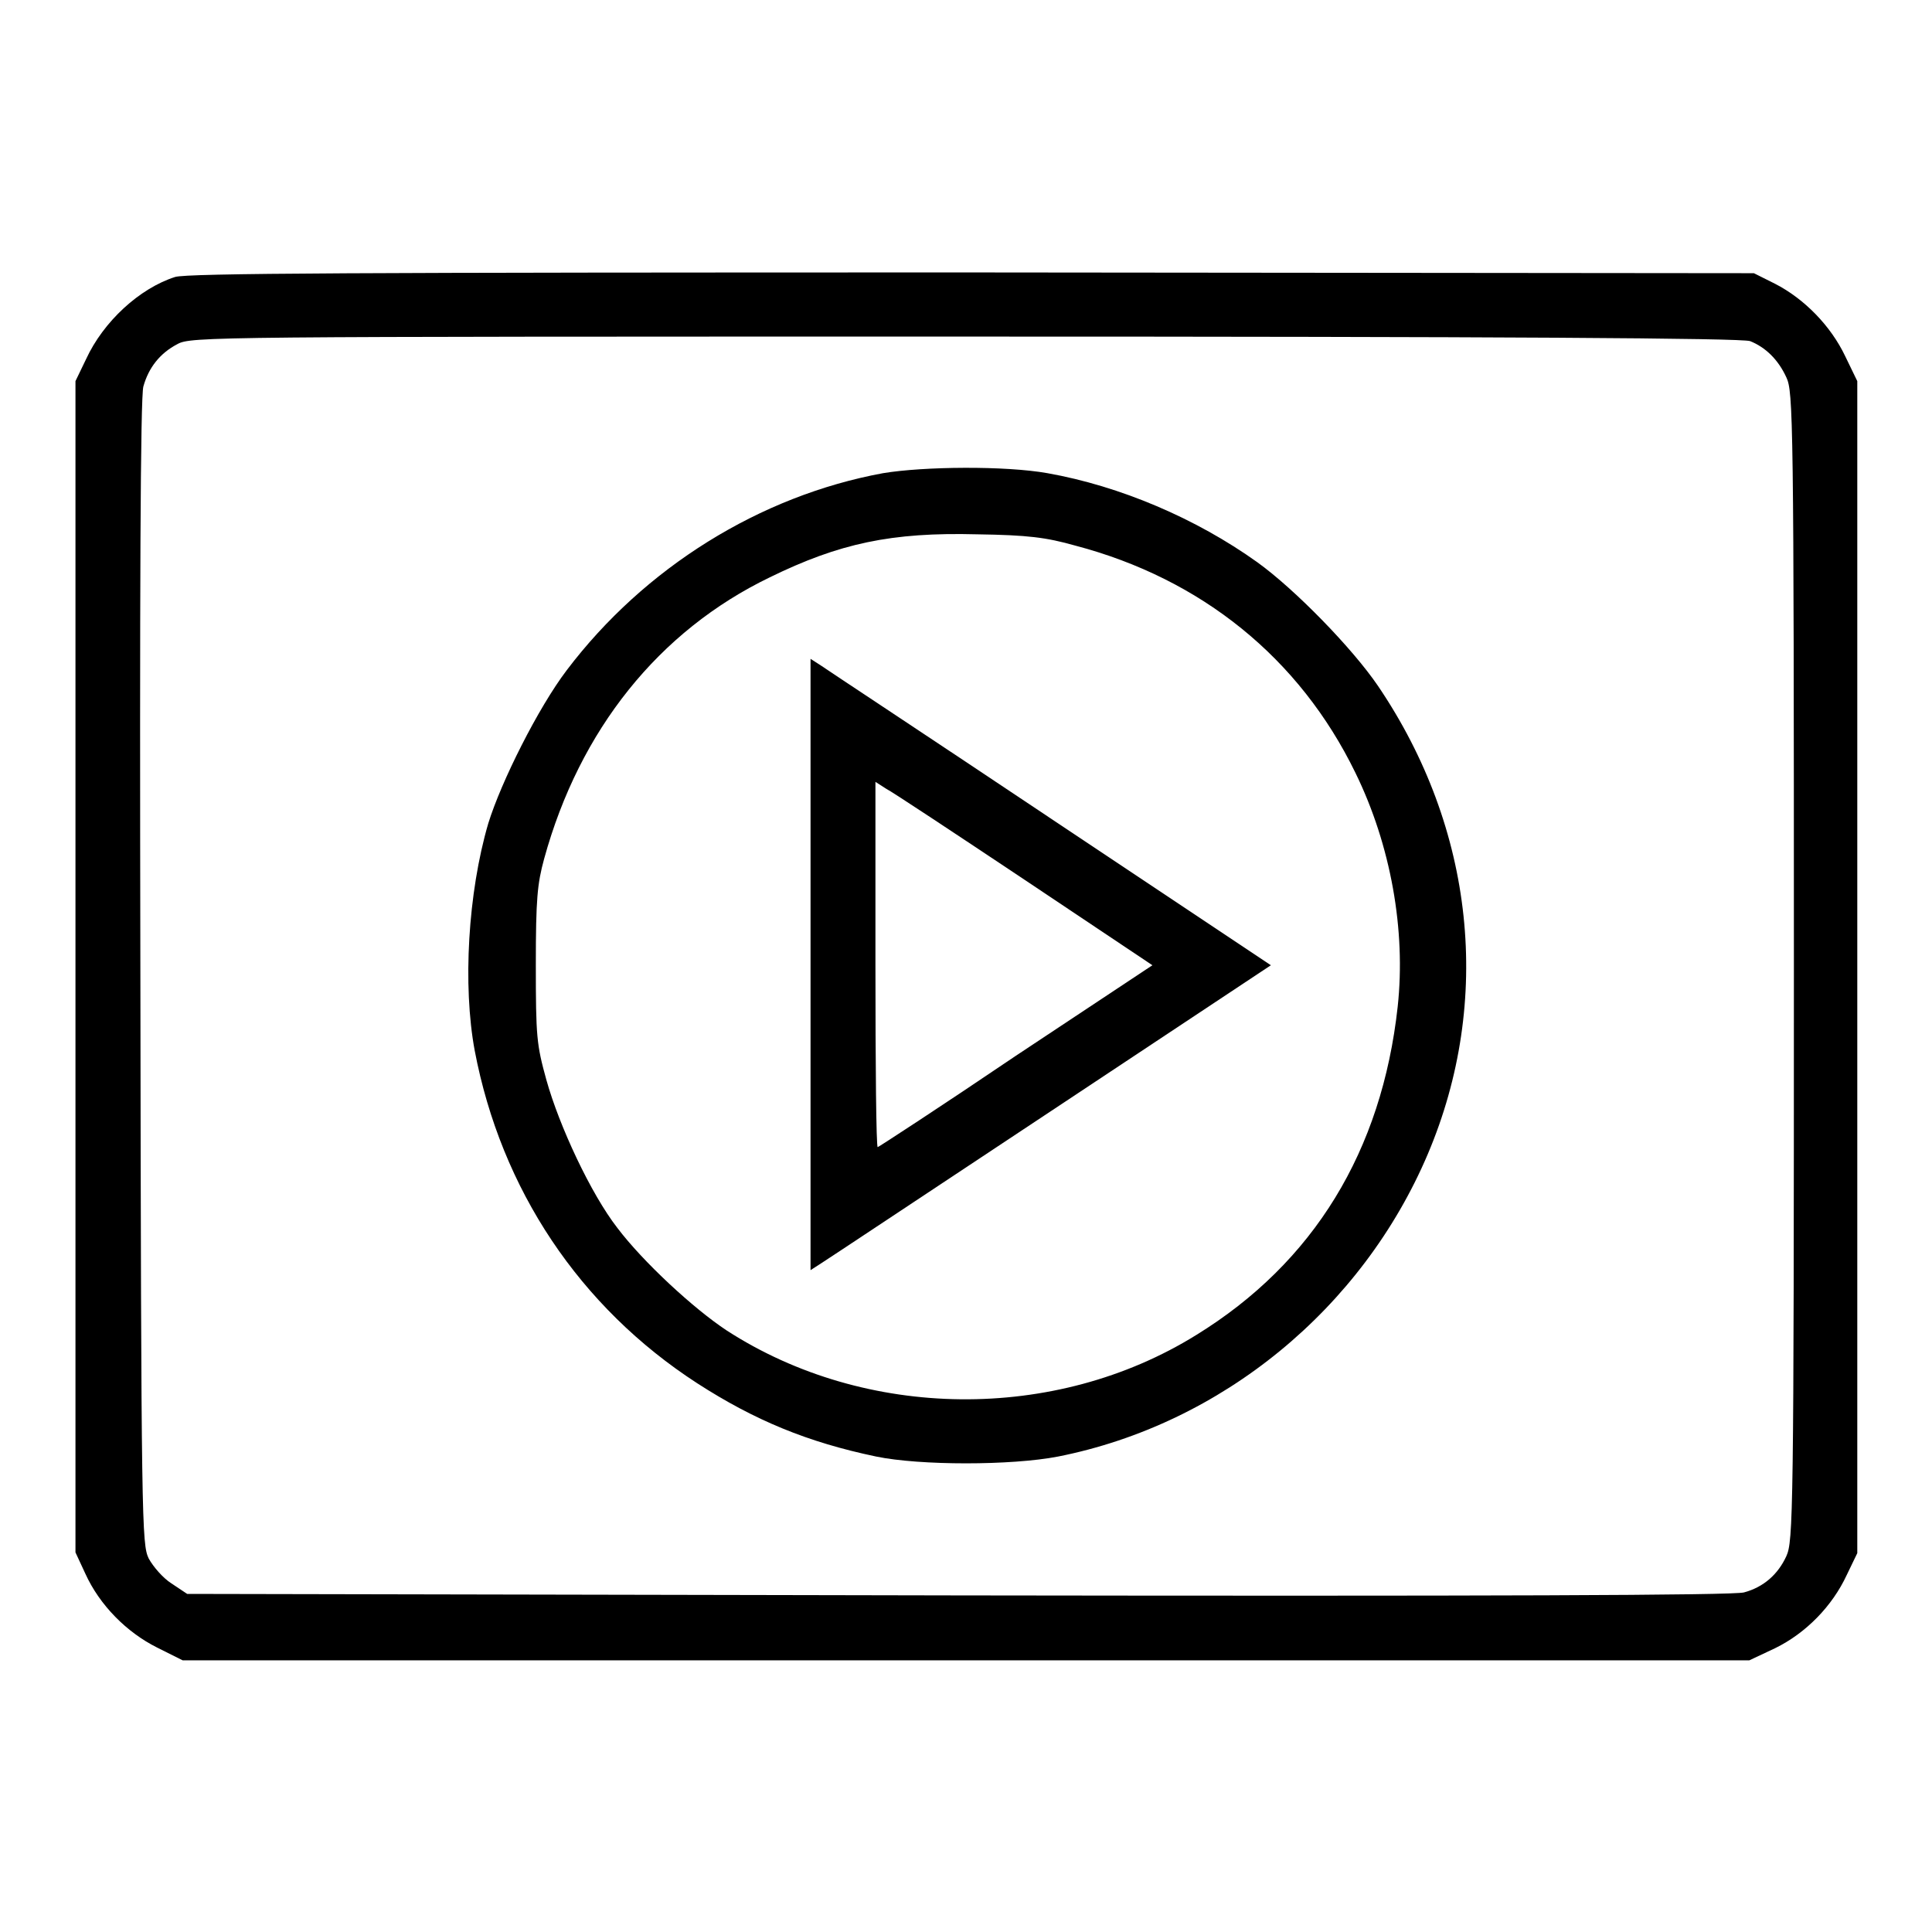
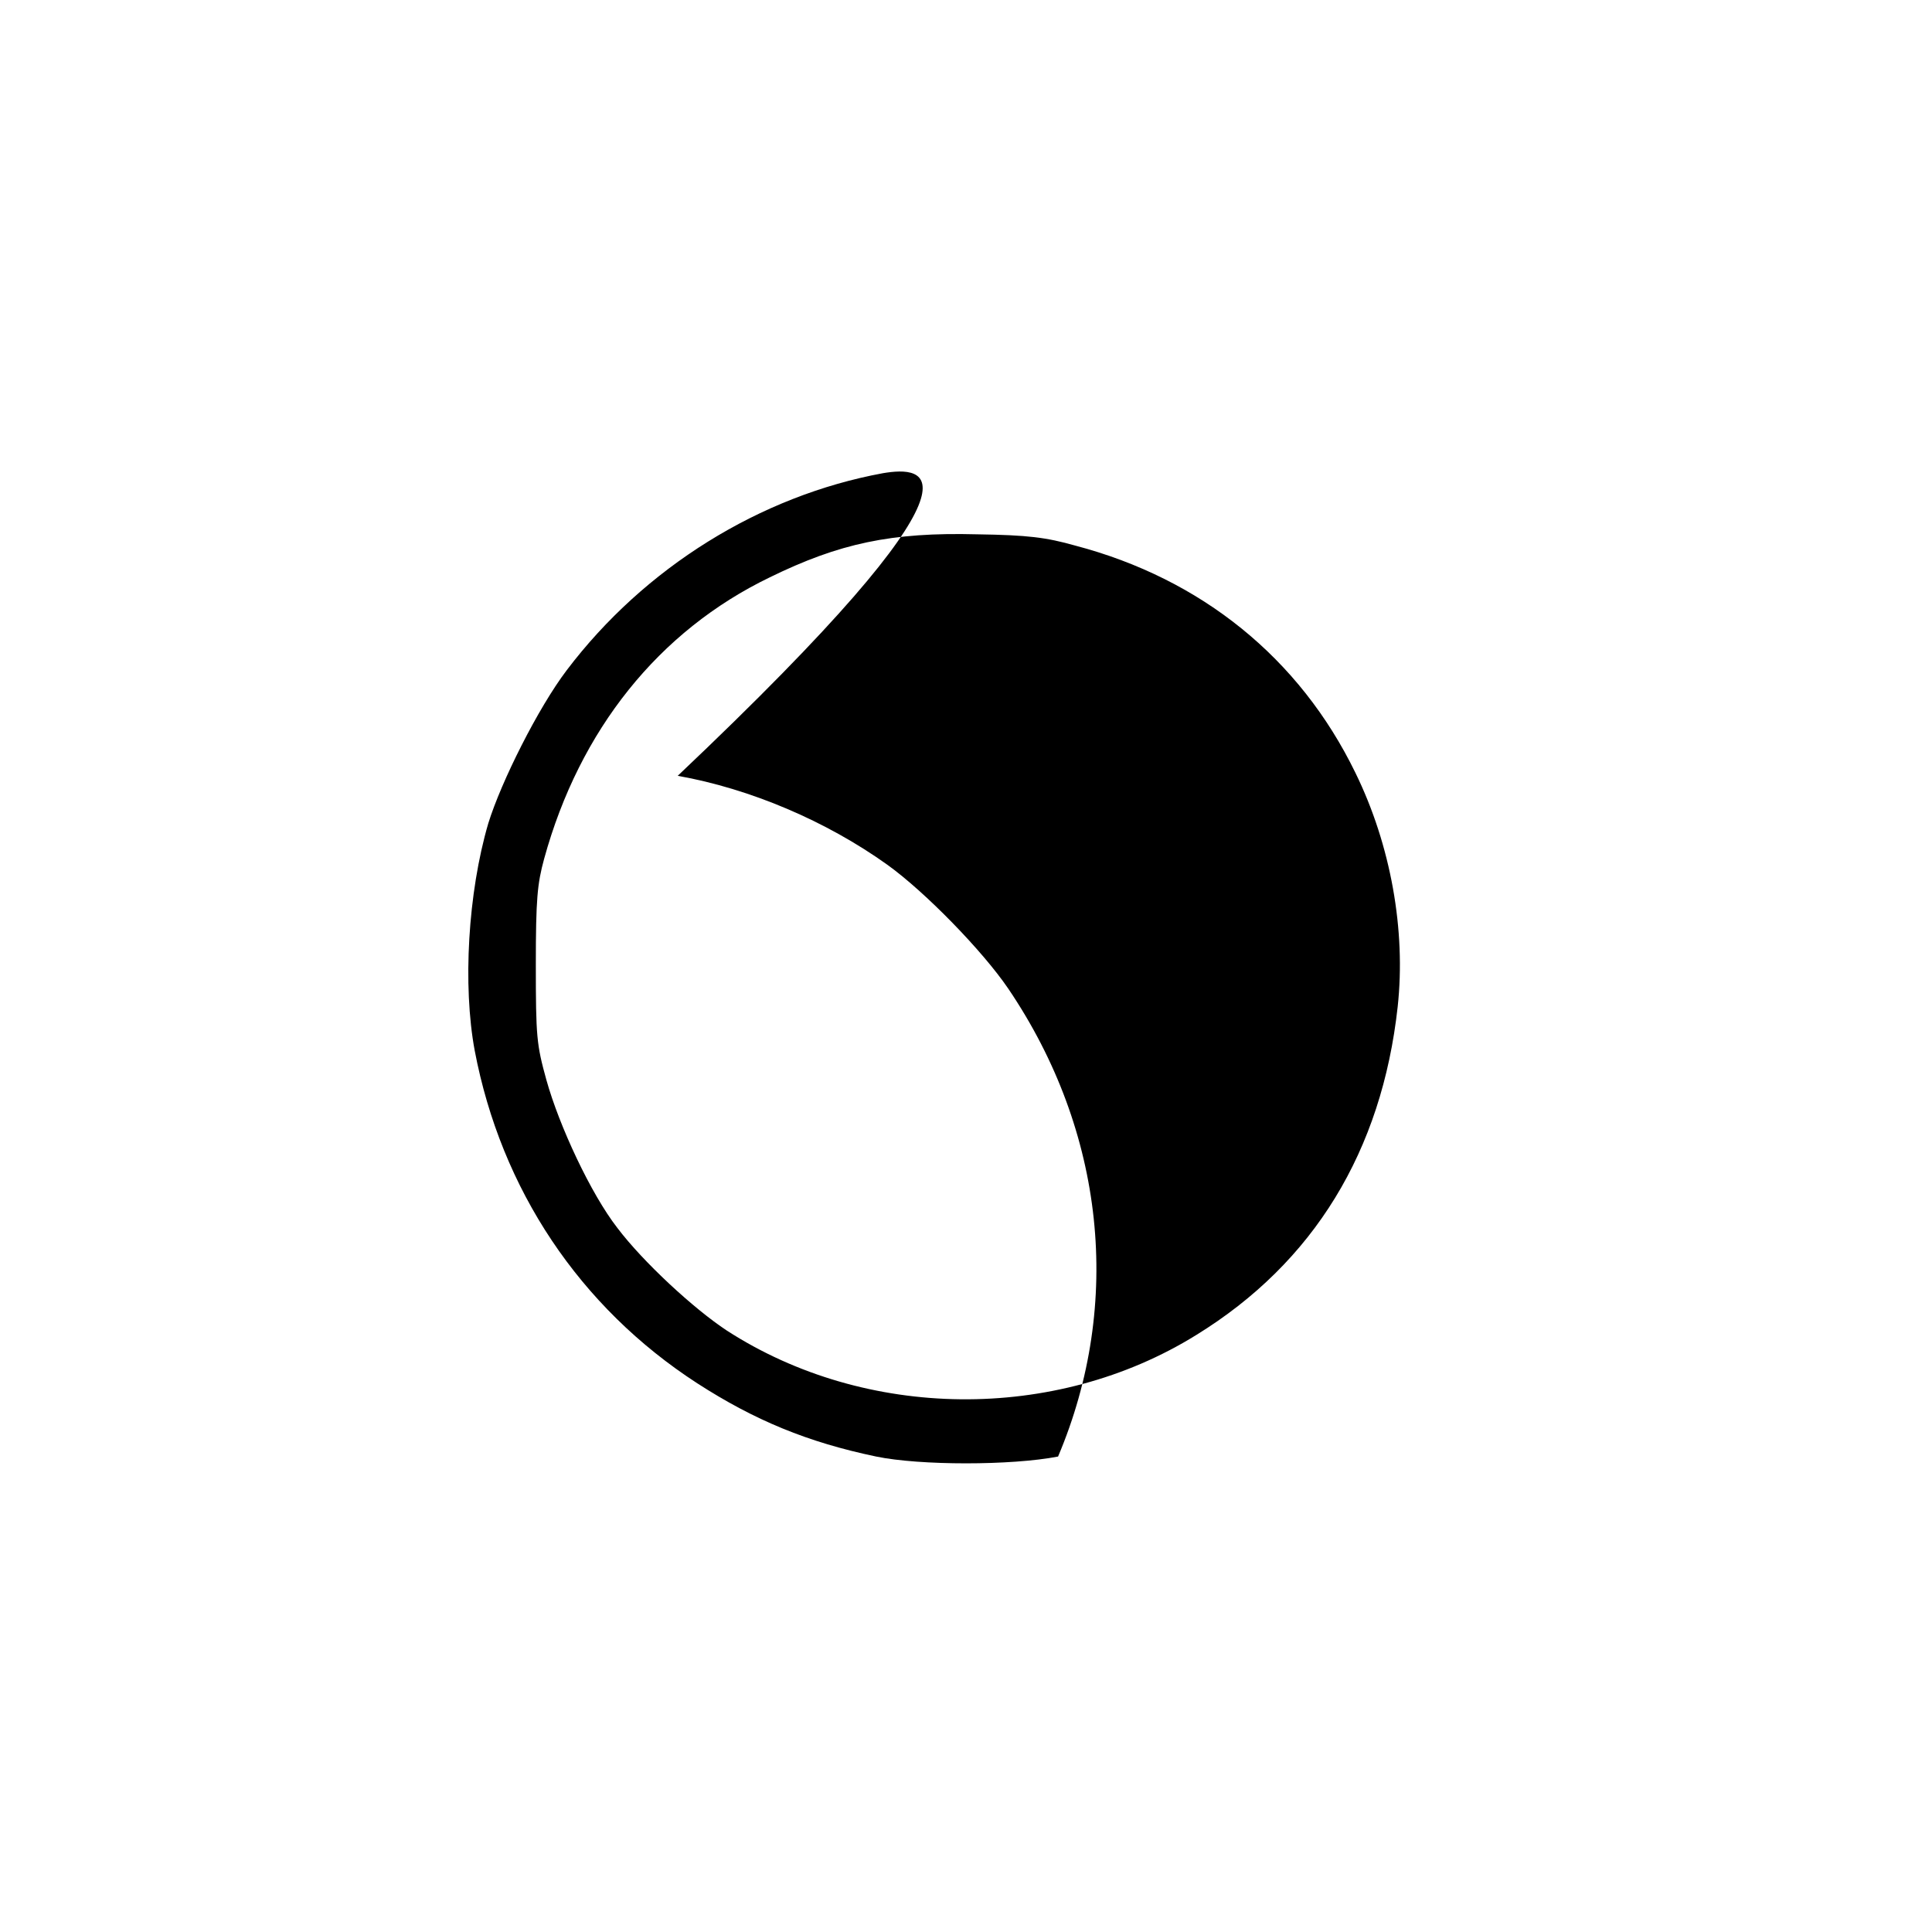
<svg xmlns="http://www.w3.org/2000/svg" version="1.1" x="0px" y="0px" viewBox="0 0 256 256" enable-background="new 0 0 256 256" xml:space="preserve">
  <g>
    <g>
      <g>
-         <path fill="#000000" d="M23.2,36.7c-4.7,1.5-9.5,5.9-11.8,10.9L10,50.5v77.6v77.6l1.3,2.8c1.9,4.2,5.5,7.8,9.5,9.8l3.4,1.7H128h103.8l3.4-1.6c4.1-2,7.6-5.6,9.5-9.7l1.4-2.9v-77.6V50.5l-1.6-3.3c-1.9-4-5.4-7.6-9.3-9.6l-2.8-1.4l-103.5-0.1C46.7,36.1,24.9,36.2,23.2,36.7z M231.9,45.2c2,0.8,3.7,2.4,4.8,4.8c0.9,1.9,1,5.2,1,78.1c0,72.9-0.1,76.1-1,78.1c-1.1,2.4-3,4.1-5.6,4.8c-1.3,0.4-34.2,0.5-104.1,0.4l-102.2-0.2l-2.1-1.4c-1.1-0.7-2.4-2.2-3-3.3c-0.9-1.9-1-4.3-1.1-77.7c-0.1-49.9,0-76.3,0.4-77.6c0.7-2.5,2.2-4.4,4.5-5.6c1.8-1,4.1-1,104.5-1C199.3,44.6,230.8,44.8,231.9,45.2z" />
-         <path fill="#000000" d="M117,62.7c-16.3,3-31.6,12.5-41.9,26.1c-3.8,5-8.7,14.8-10.4,20.3c-2.7,9.2-3.4,21.5-1.8,30.1c3.5,18.4,13.9,34,29.5,44.1c7.6,4.9,14.6,7.8,23.7,9.7c5.8,1.2,17.9,1.2,24.1,0c21.7-4.3,40.3-19.6,49-40.1c8.6-20.3,6.2-43.1-6.6-62c-3.4-5-11-12.8-16-16.4c-8.1-5.8-18.2-10.1-27.8-11.8C133.2,61.7,122.4,61.8,117,62.7z M142.5,72.3c16.7,4.4,29.7,14.9,37.1,30.1c4.7,9.6,6.7,20.9,5.6,31c-2.1,19.1-11.1,33.9-26.7,43.5c-18.7,11.6-43.8,11.3-62.2-0.6c-4.4-2.9-11.1-9.1-14.5-13.6c-3.5-4.5-7.7-13.5-9.4-19.6c-1.3-4.7-1.4-5.7-1.4-15.3c0-8.7,0.2-10.7,1.1-14c4.7-17.1,15.2-30.2,29.9-37.3c9.2-4.5,16.1-6,27.5-5.7C136.2,70.9,138.6,71.2,142.5,72.3z" />
-         <path fill="#000000" d="M107.4,127.8v40.5l1.4-0.9c0.8-0.5,14.5-9.6,30.5-20.2l29.1-19.3l-29.1-19.4c-16-10.7-29.8-19.8-30.5-20.3l-1.4-0.9L107.4,127.8L107.4,127.8z M135.8,116.6l16.9,11.3l-18.1,12c-9.9,6.7-18.2,12.1-18.3,12.1c-0.2,0-0.3-10.9-0.3-24.2v-24.2l1.4,0.9C118.2,104.9,126.5,110.4,135.8,116.6z" />
+         <path fill="#000000" d="M117,62.7c-16.3,3-31.6,12.5-41.9,26.1c-3.8,5-8.7,14.8-10.4,20.3c-2.7,9.2-3.4,21.5-1.8,30.1c3.5,18.4,13.9,34,29.5,44.1c7.6,4.9,14.6,7.8,23.7,9.7c5.8,1.2,17.9,1.2,24.1,0c8.6-20.3,6.2-43.1-6.6-62c-3.4-5-11-12.8-16-16.4c-8.1-5.8-18.2-10.1-27.8-11.8C133.2,61.7,122.4,61.8,117,62.7z M142.5,72.3c16.7,4.4,29.7,14.9,37.1,30.1c4.7,9.6,6.7,20.9,5.6,31c-2.1,19.1-11.1,33.9-26.7,43.5c-18.7,11.6-43.8,11.3-62.2-0.6c-4.4-2.9-11.1-9.1-14.5-13.6c-3.5-4.5-7.7-13.5-9.4-19.6c-1.3-4.7-1.4-5.7-1.4-15.3c0-8.7,0.2-10.7,1.1-14c4.7-17.1,15.2-30.2,29.9-37.3c9.2-4.5,16.1-6,27.5-5.7C136.2,70.9,138.6,71.2,142.5,72.3z" />
      </g>
    </g>
  </g>
</svg>